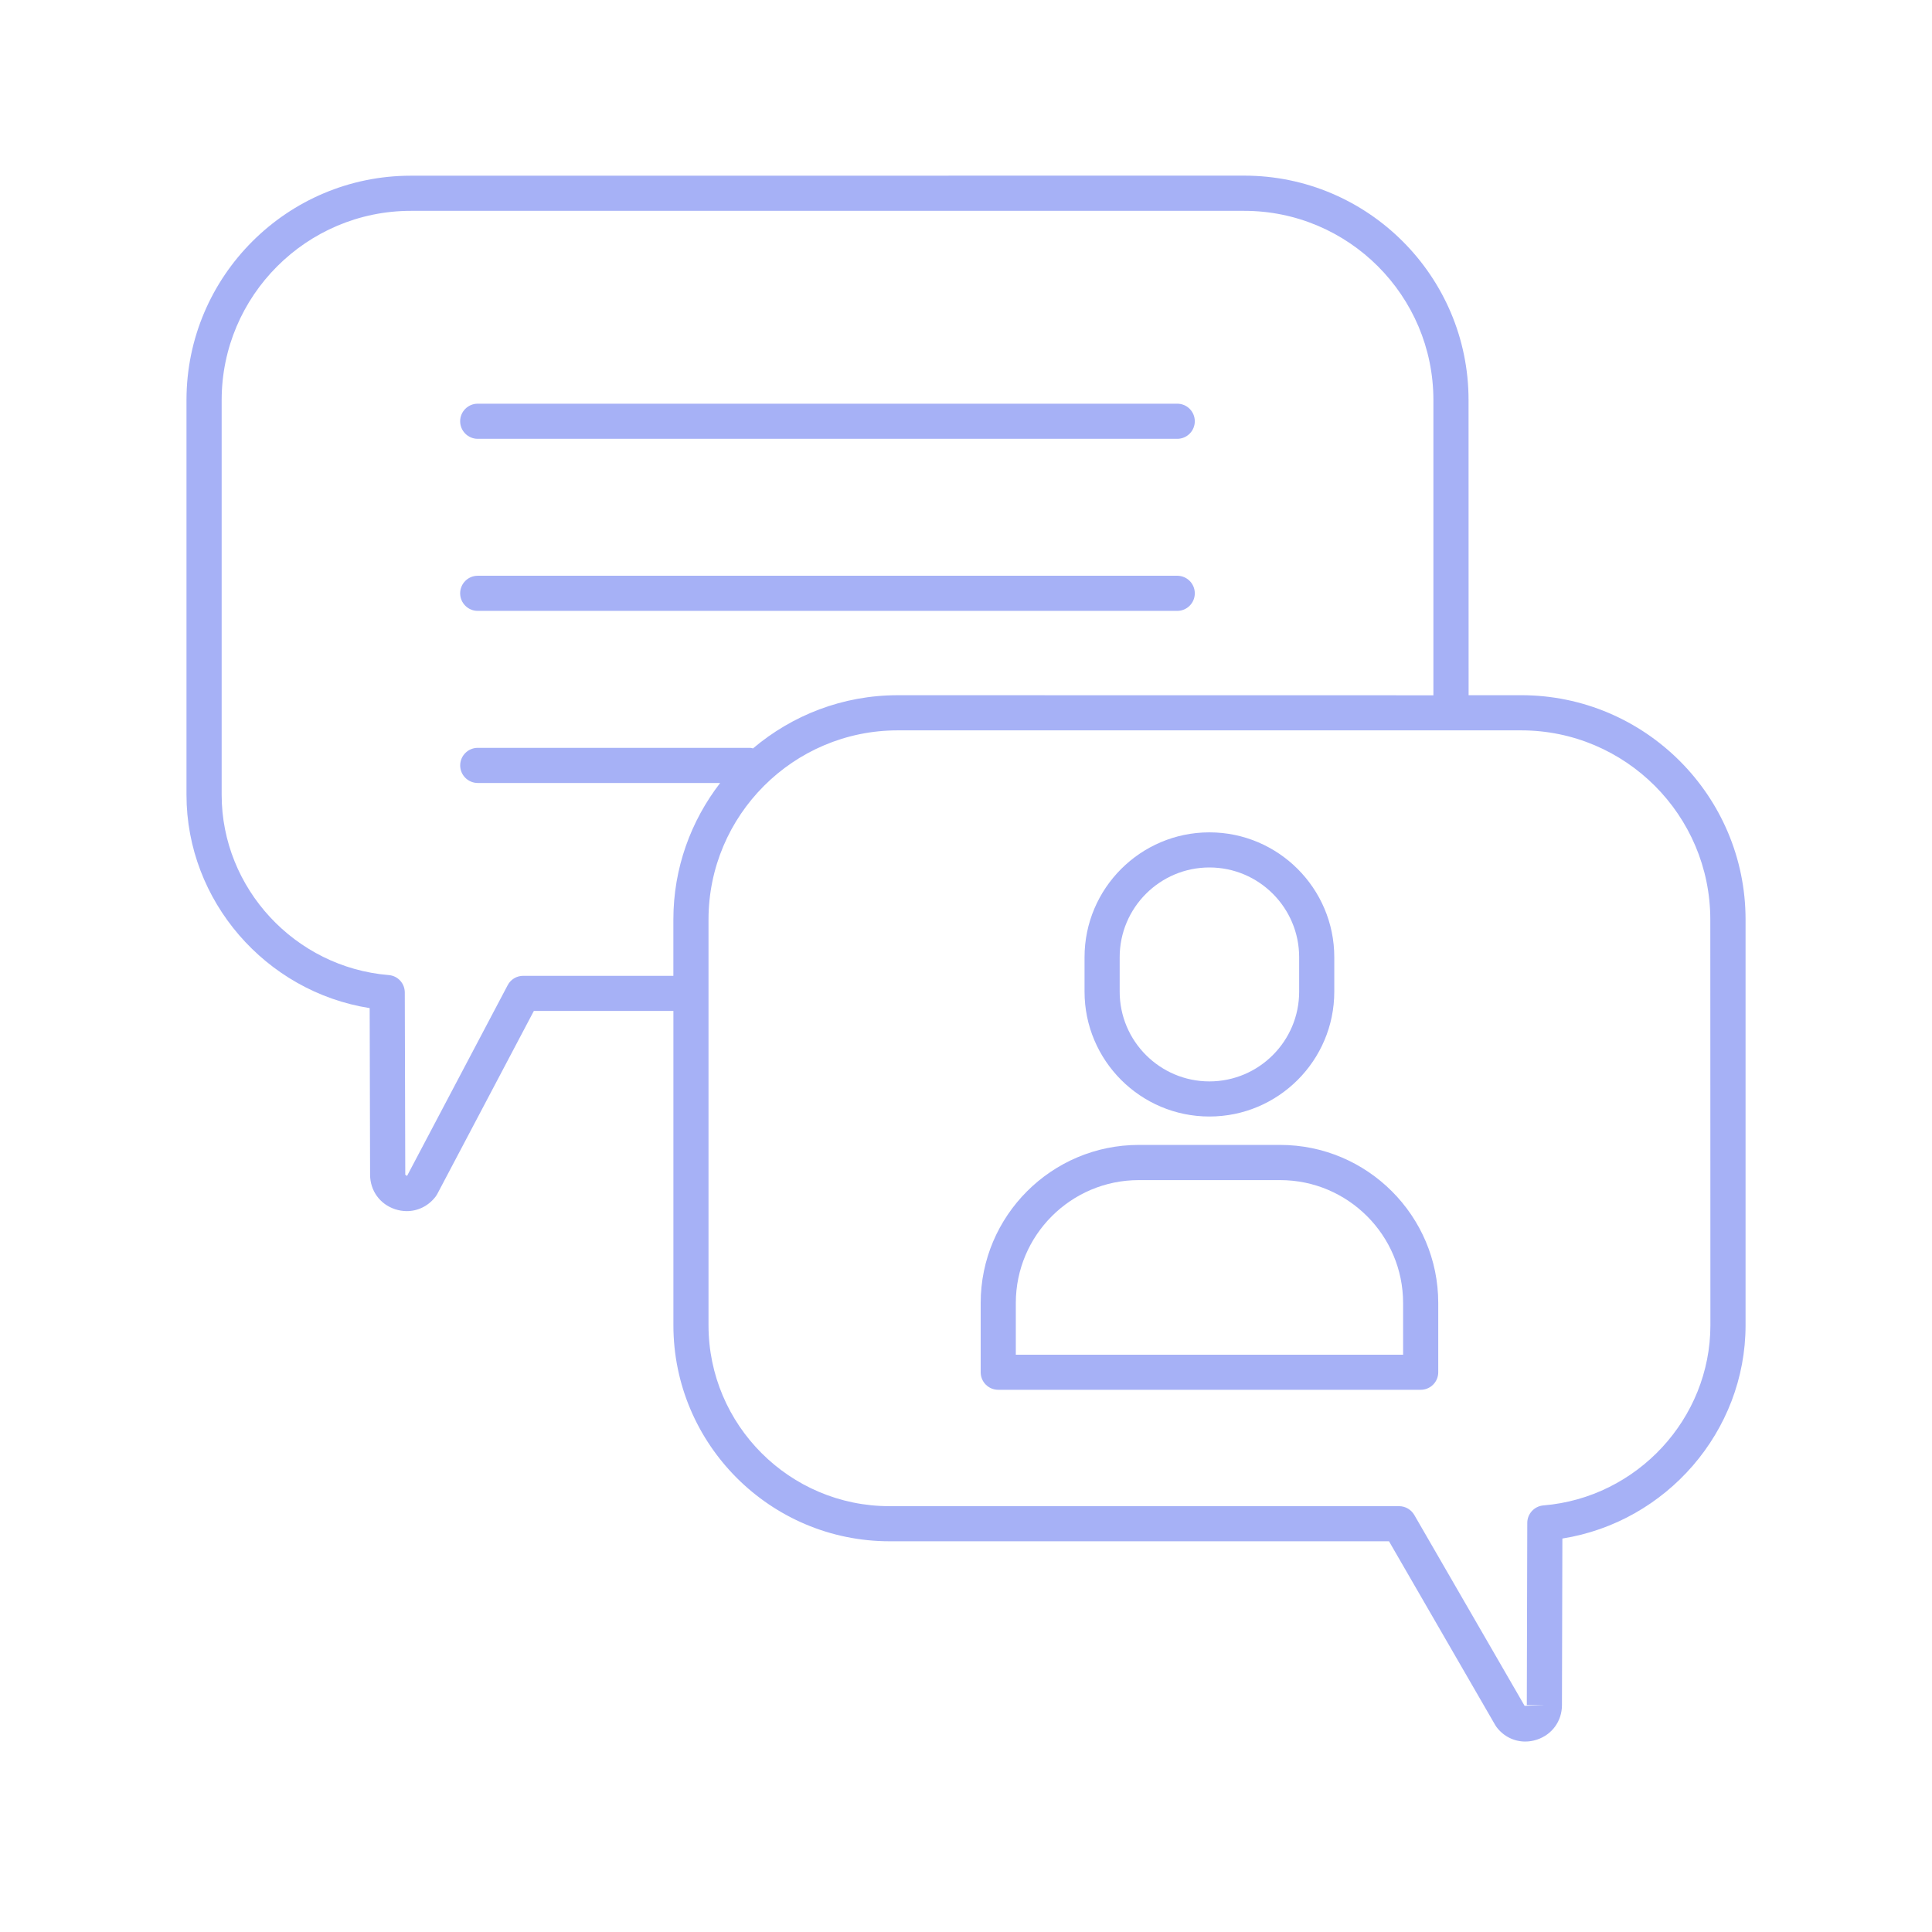
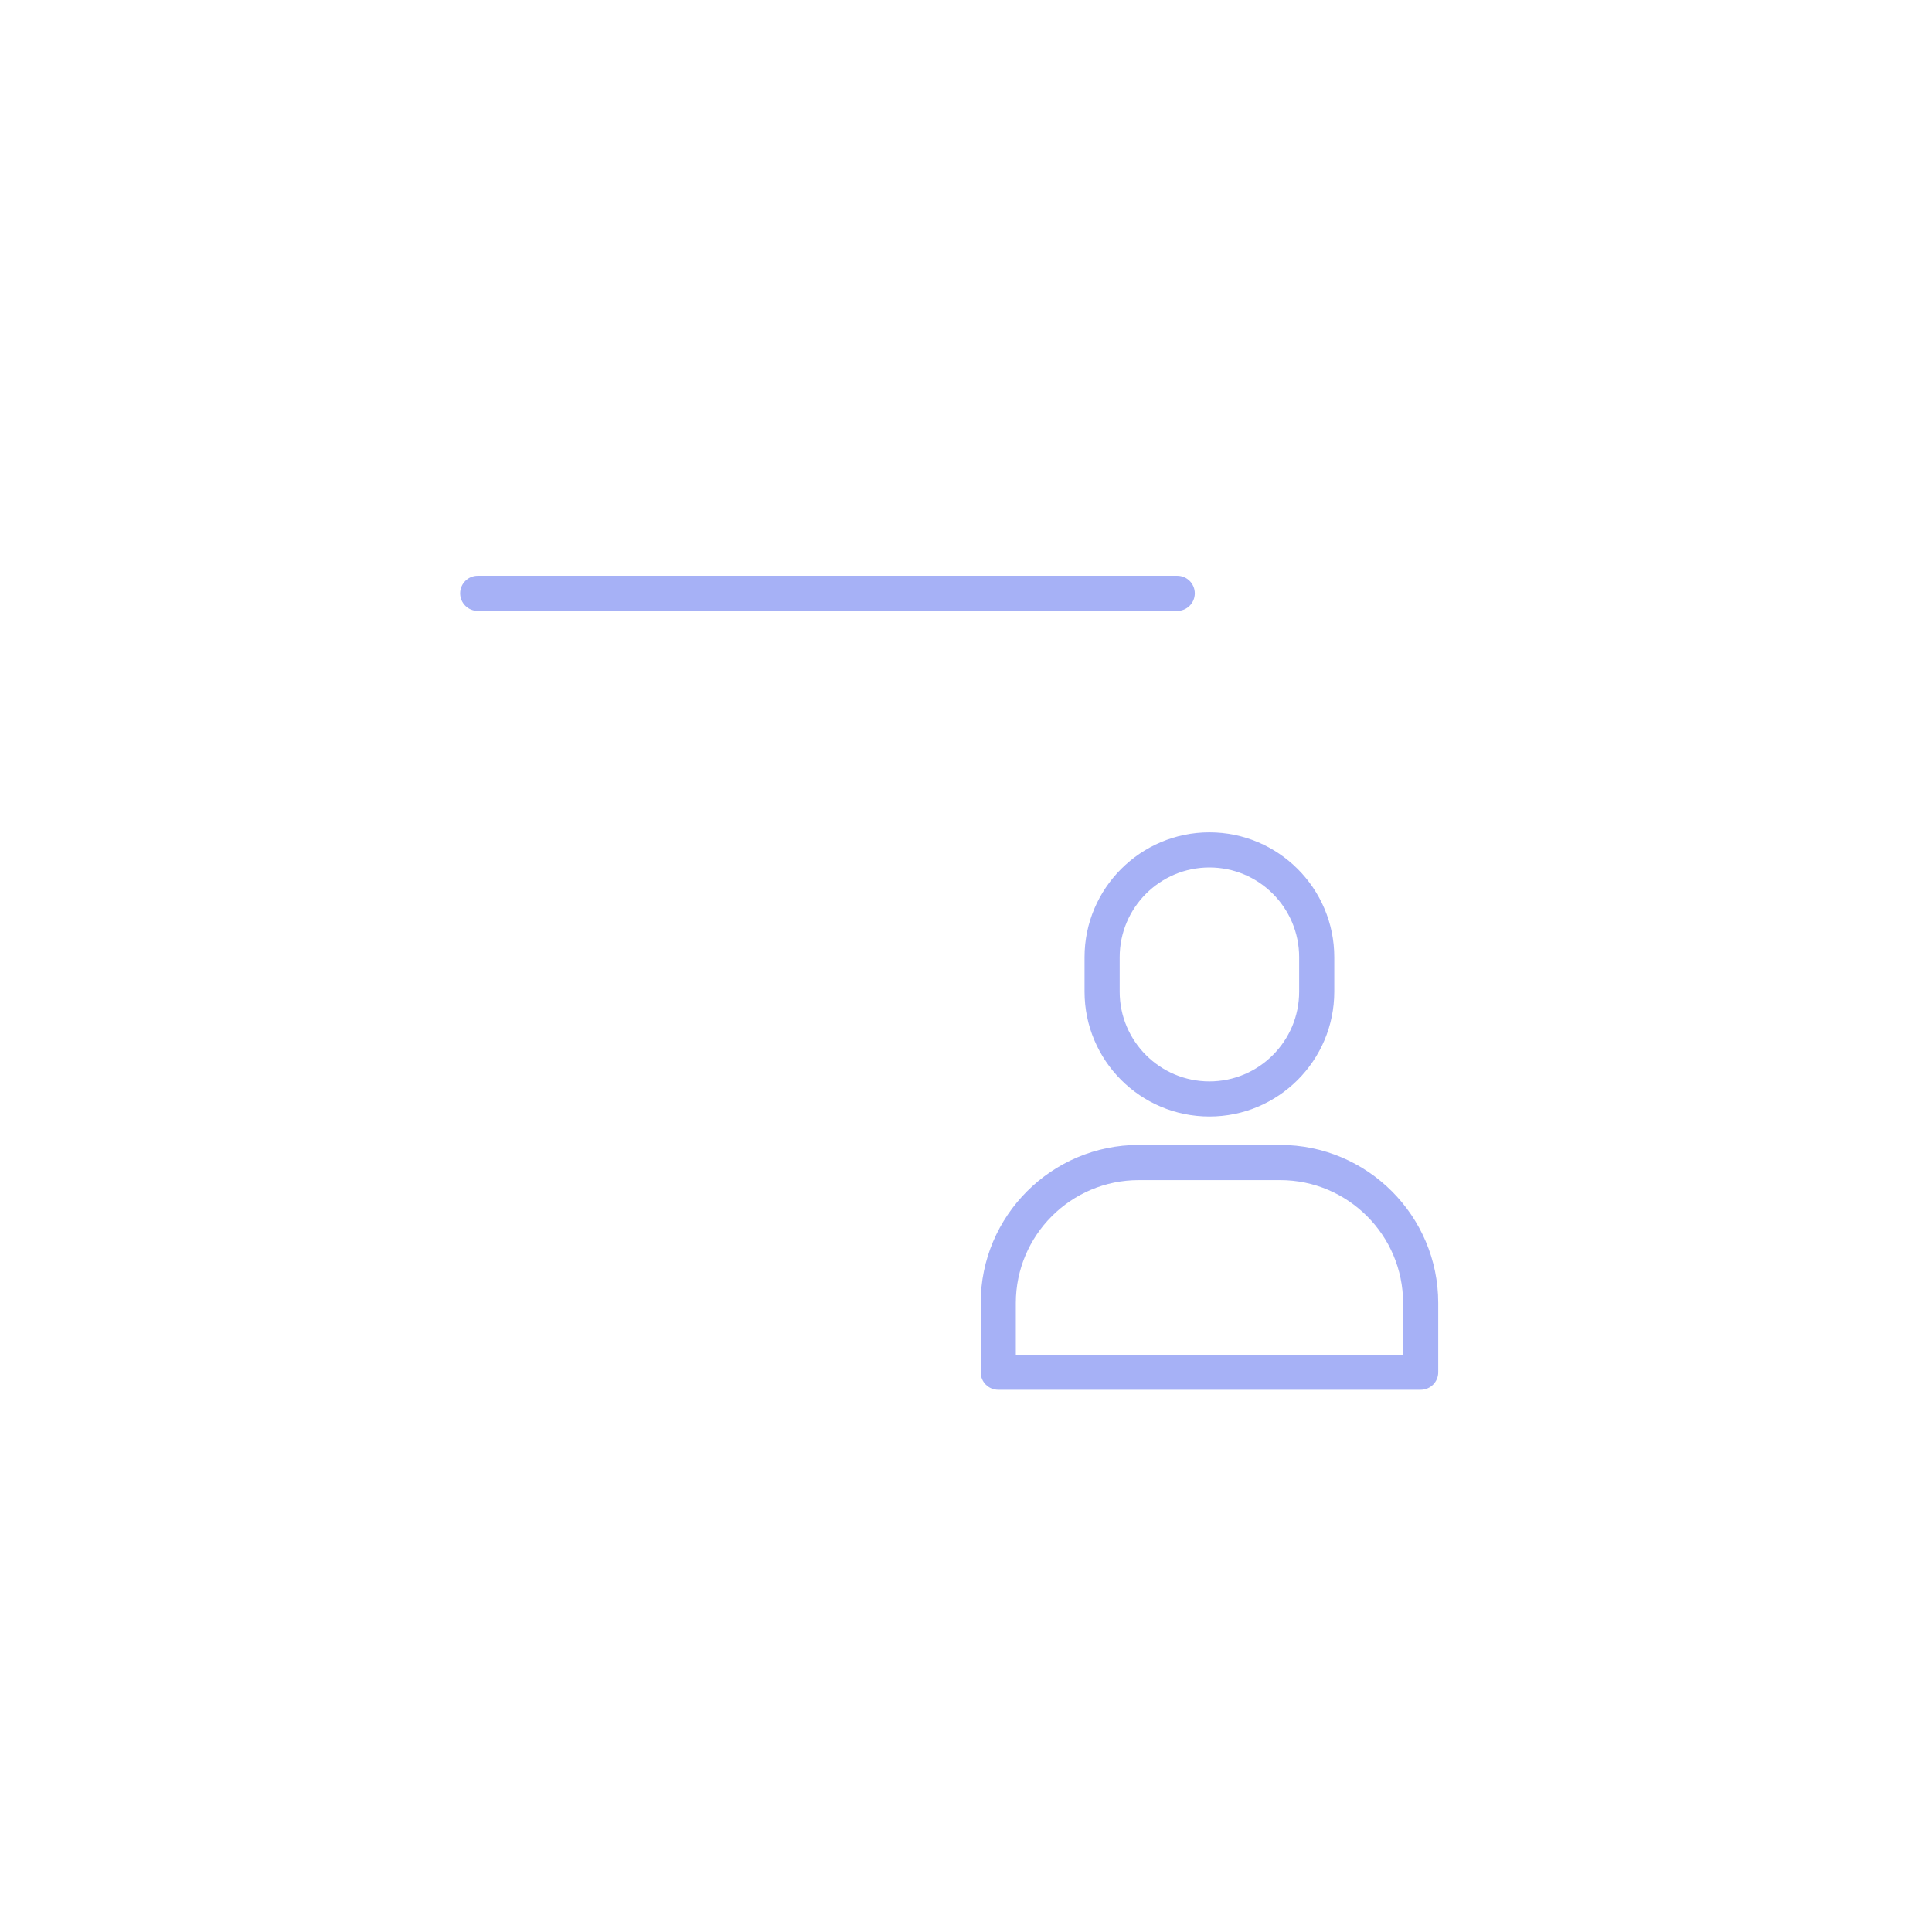
<svg xmlns="http://www.w3.org/2000/svg" width="120" height="120" viewBox="0 0 120 120" fill="none">
-   <path d="M29.672 27.256H73.12C73.725 27.256 74.211 26.765 74.211 26.165C74.211 25.564 73.725 25.074 73.12 25.074H29.672C29.071 25.074 28.581 25.564 28.581 26.165C28.581 26.765 29.071 27.256 29.672 27.256Z" fill="#A6B1F6" />
  <path d="M29.672 37.943H73.12C73.725 37.943 74.211 37.453 74.211 36.852C74.211 36.251 73.725 35.761 73.12 35.761H29.672C29.071 35.761 28.581 36.251 28.581 36.852C28.581 37.453 29.071 37.943 29.672 37.943Z" fill="#A6B1F6" />
-   <path d="M94.483 43.181H91.218L91.214 24.843C91.214 17.16 84.963 10.909 77.28 10.909L25.517 10.913C17.834 10.913 11.583 17.165 11.583 24.848V49.371C11.583 55.959 16.505 61.597 22.961 62.616L22.987 72.967C22.991 73.956 23.596 74.795 24.538 75.106C24.781 75.187 25.028 75.225 25.267 75.225C25.961 75.225 26.618 74.901 27.061 74.318C27.095 74.271 27.125 74.224 27.154 74.173L33.159 62.79H41.826V82.312C41.826 89.71 47.848 95.731 55.25 95.731H86.273L92.874 107.152C92.895 107.19 92.921 107.229 92.947 107.263C93.385 107.851 94.046 108.171 94.736 108.171C94.979 108.171 95.222 108.132 95.465 108.051C96.403 107.74 97.012 106.901 97.016 105.912L97.042 95.561C103.498 94.538 108.42 88.905 108.42 82.316V57.114C108.42 49.431 102.168 43.18 94.486 43.18L94.483 43.181ZM32.497 60.61C32.092 60.61 31.721 60.831 31.534 61.19L25.282 73.04L25.172 72.963L25.142 61.645C25.142 61.078 24.707 60.605 24.14 60.563C18.324 60.086 13.768 55.172 13.768 49.372V24.849C13.768 18.371 19.044 13.096 25.521 13.096H77.279C83.76 13.096 89.031 18.367 89.031 24.849V43.186L55.758 43.181C52.332 43.181 49.2 44.43 46.771 46.484C46.712 46.475 46.66 46.45 46.601 46.45H29.674C29.073 46.45 28.583 46.94 28.583 47.541C28.583 48.142 29.073 48.632 29.674 48.632H44.73C42.915 50.984 41.824 53.92 41.824 57.116V60.61L32.497 60.61ZM106.236 82.314C106.236 88.113 101.681 93.027 95.864 93.504C95.301 93.551 94.862 94.024 94.862 94.587L94.833 105.905L95.924 105.909L94.696 105.952L87.844 94.097C87.648 93.76 87.29 93.551 86.898 93.551H55.248C49.048 93.551 44.007 88.51 44.007 82.314V57.116C44.007 50.639 49.282 45.364 55.759 45.364H94.478C100.959 45.364 106.23 50.635 106.23 57.116L106.236 82.314Z" fill="#A6B1F6" />
  <path d="M79.513 71.113H70.73C65.319 71.113 60.912 75.52 60.912 80.931V85.231C60.912 85.836 61.398 86.322 62.003 86.322H88.241C88.846 86.322 89.332 85.836 89.332 85.231V80.931C89.332 75.52 84.925 71.113 79.513 71.113ZM87.15 84.144H63.094V80.935C63.094 76.725 66.52 73.299 70.73 73.299H79.513C83.723 73.299 87.149 76.725 87.149 80.935L87.15 84.144Z" fill="#A6B1F6" />
  <path d="M75.119 69.349C79.397 69.349 82.875 65.872 82.875 61.594V59.454C82.875 55.176 79.393 51.699 75.119 51.699C70.845 51.699 67.363 55.176 67.363 59.454V61.594C67.363 65.872 70.84 69.349 75.119 69.349ZM69.545 59.454C69.545 56.378 72.046 53.88 75.119 53.88C78.196 53.88 80.693 56.382 80.693 59.454V61.594C80.693 64.666 78.191 67.168 75.119 67.168C72.046 67.168 69.545 64.666 69.545 61.594V59.454Z" fill="#A6B1F6" />
</svg>